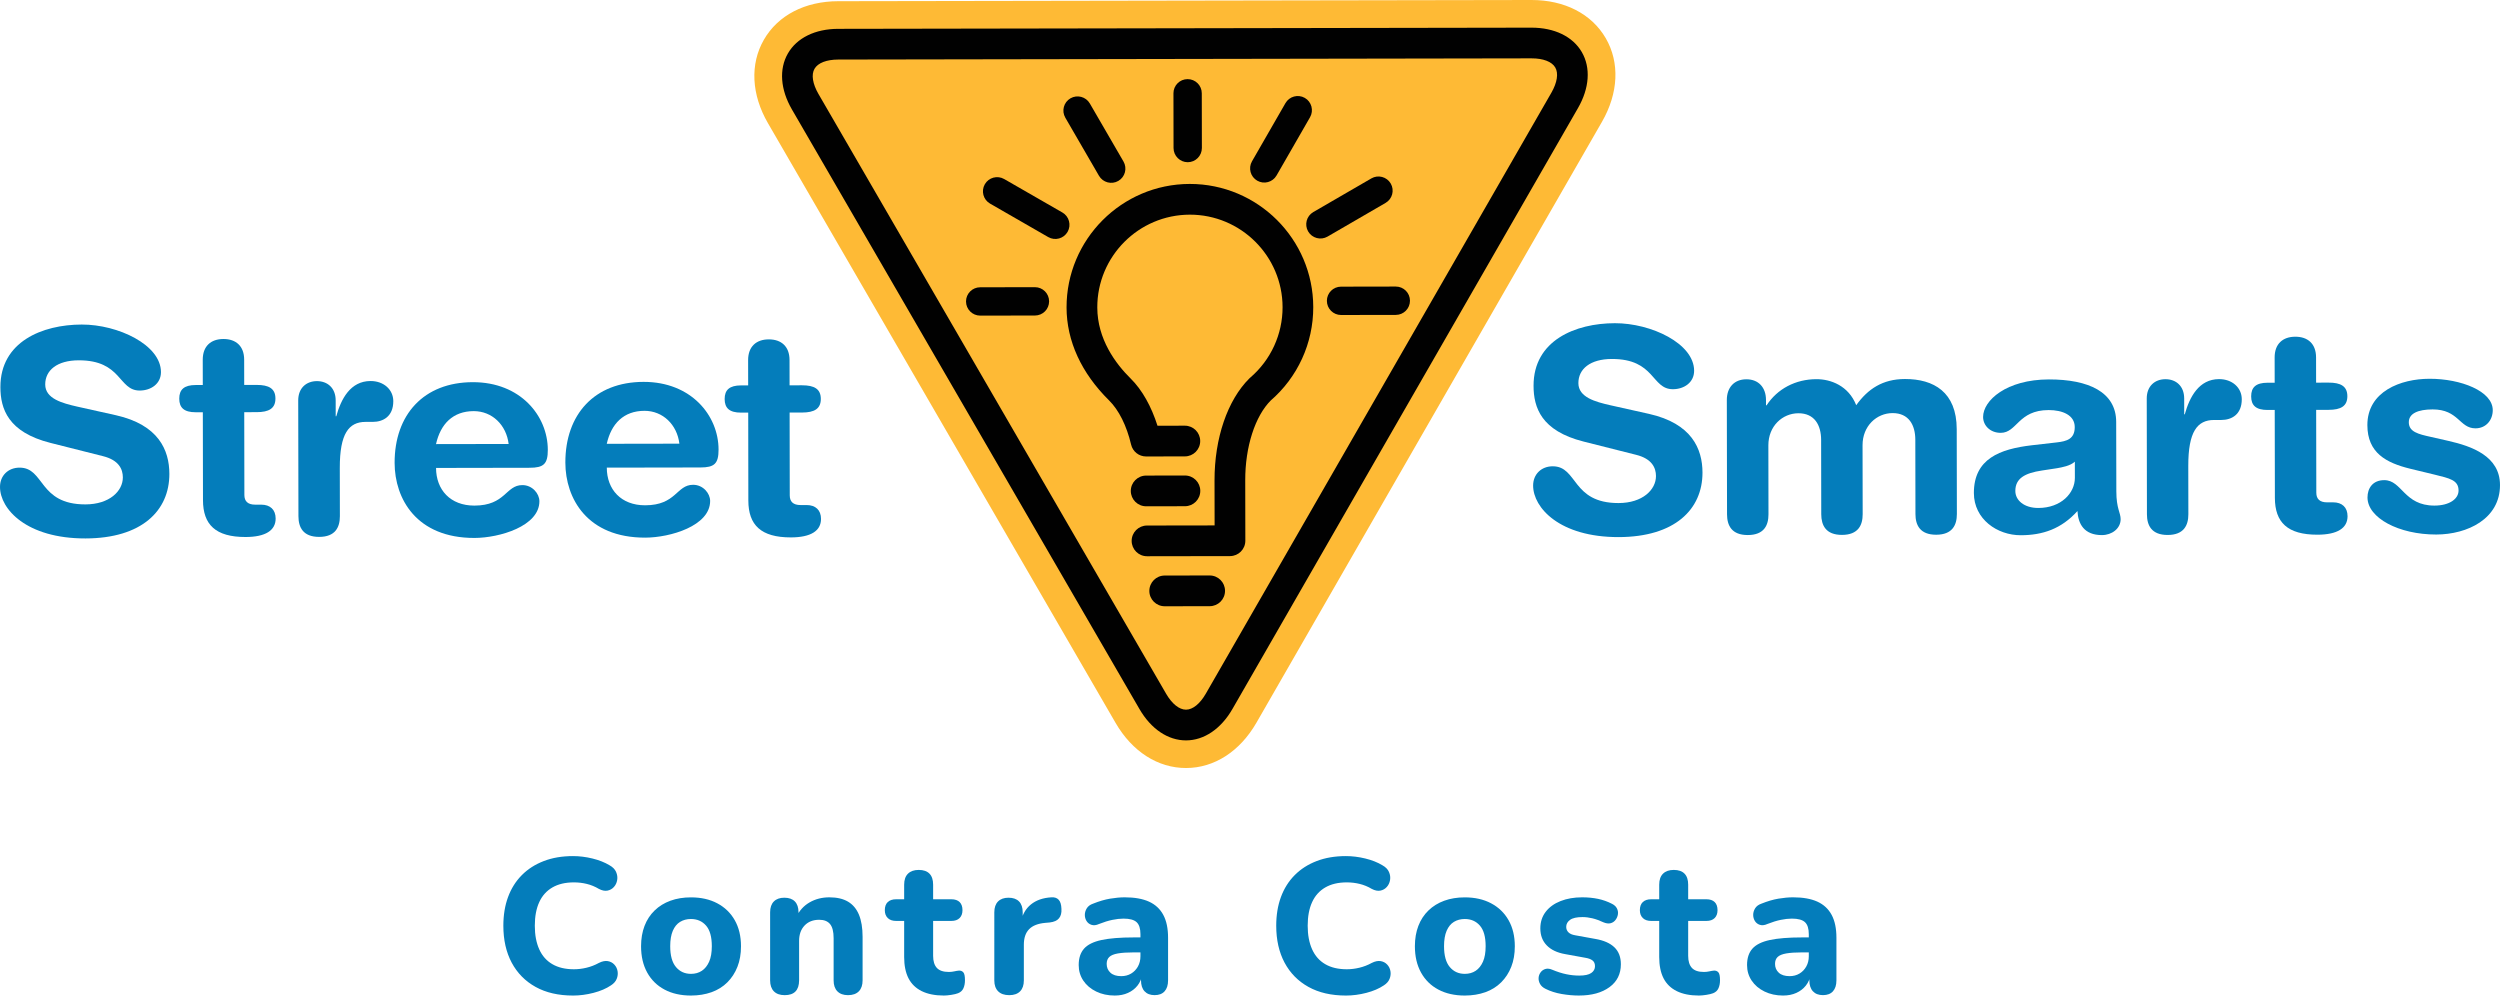
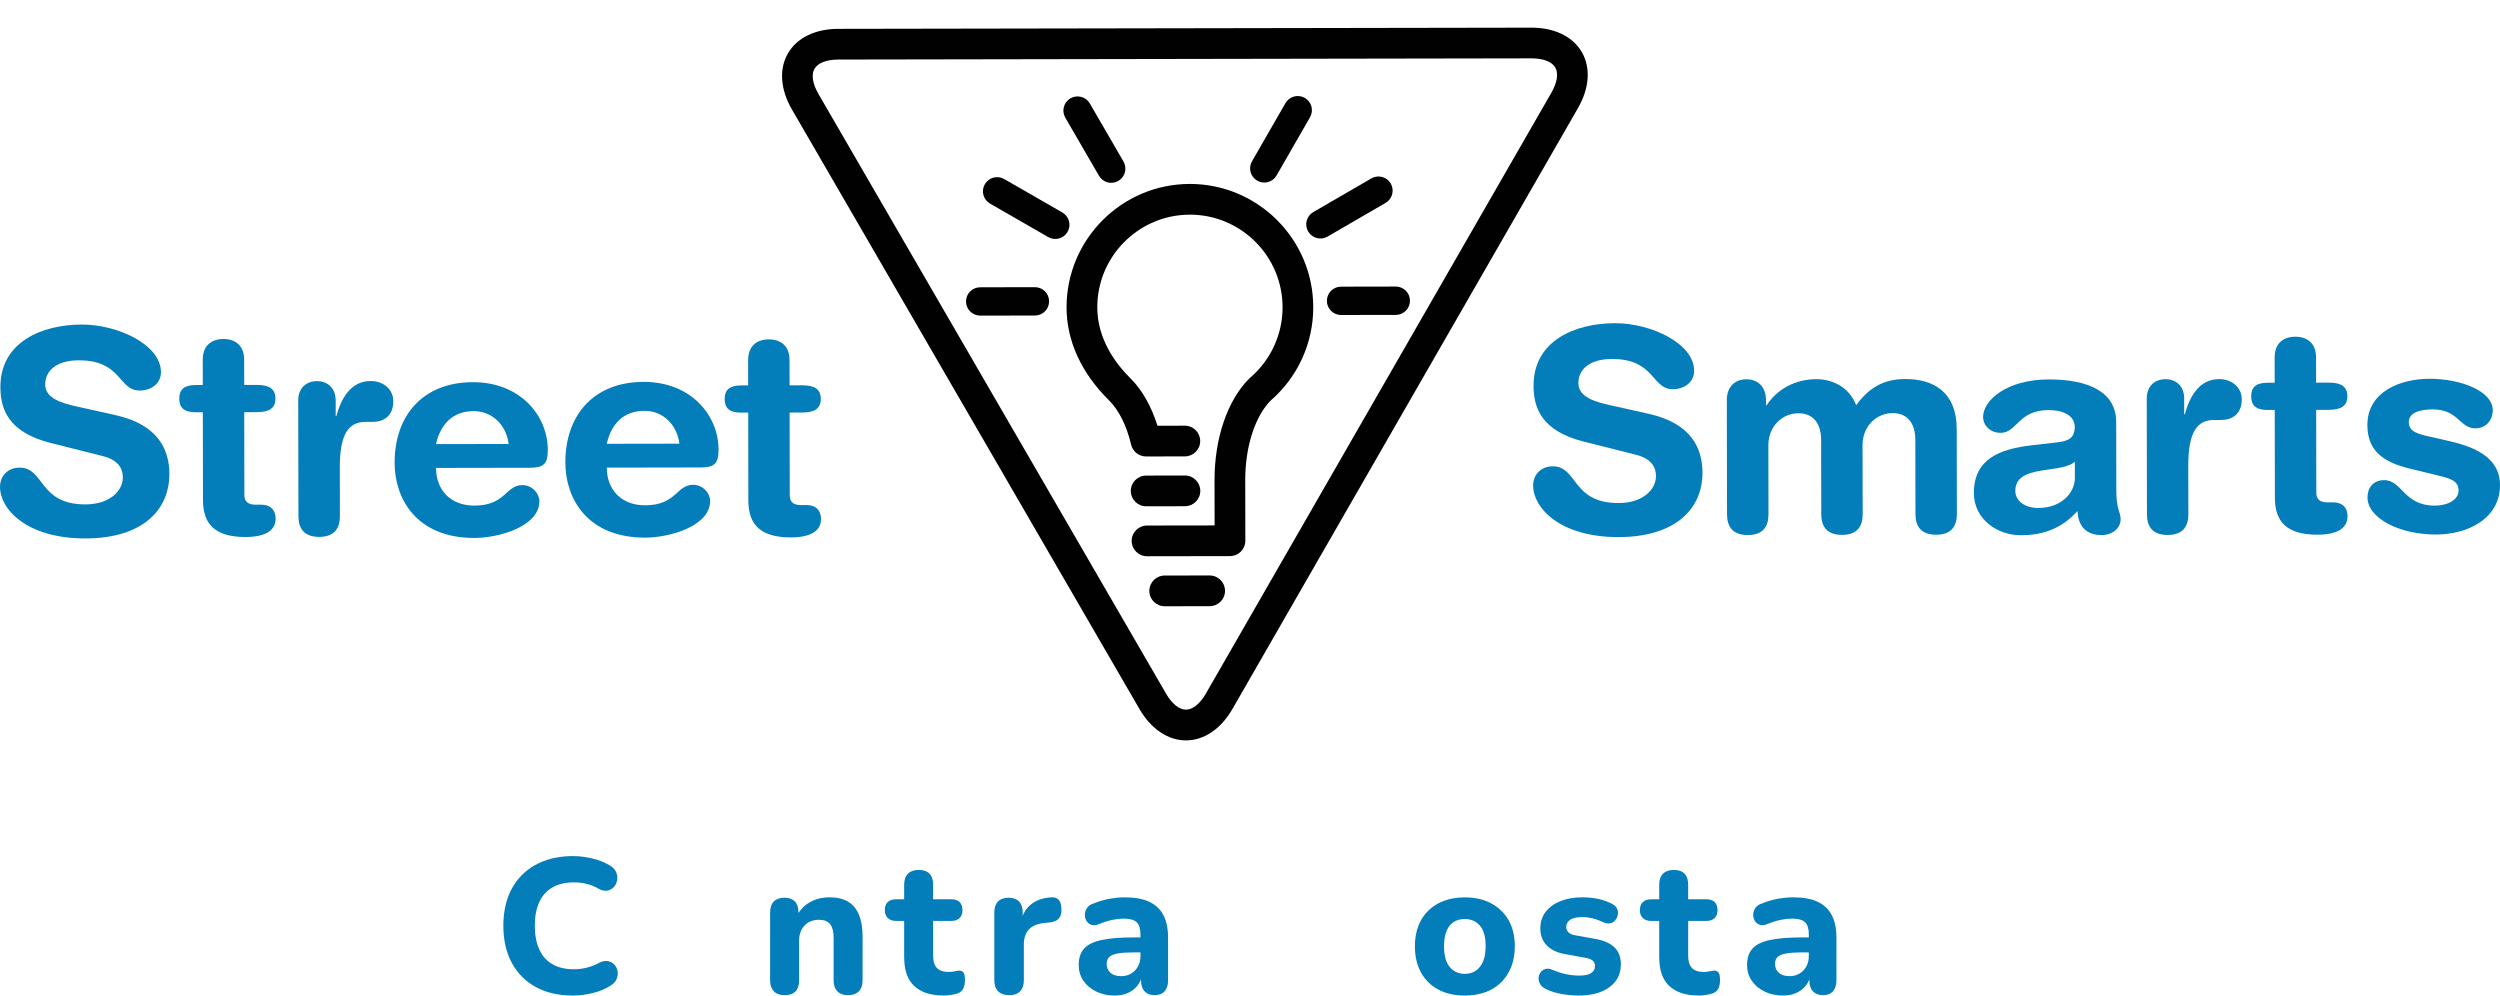
<svg xmlns="http://www.w3.org/2000/svg" version="1.1" x="0px" y="0px" viewBox="0 0 180.809 72.001" xml:space="preserve" id="svg36" width="180.809" height="72.001">
  <defs id="defs36" />
  <g id="Layer_2" style="display:none" transform="translate(-19.206,-73.62)">
    <rect style="display:inline" width="215.333" height="215.333" id="rect1" x="0" y="0" />
  </g>
  <g id="Layer_1" transform="translate(-19.206,-73.62)">
    <g id="g36">
      <g id="g25">
        <g id="g6">
          <path style="fill:#047dbb" d="m 27.59,103.651 c 3.079,0.693 3.862,2.518 3.865,4.242 0.004,2.667 -2.002,4.661 -6.066,4.669 -4.268,0.007 -6.18,-2.124 -6.183,-3.724 -0.002,-0.821 0.593,-1.396 1.414,-1.397 1.826,-0.003 1.359,2.665 4.765,2.659 1.745,-0.003 2.707,-0.969 2.706,-1.954 -0.001,-0.594 -0.29,-1.251 -1.44,-1.536 l -3.797,-0.958 c -3.059,-0.774 -3.616,-2.456 -3.619,-4.035 -0.006,-3.283 3.029,-4.52 5.881,-4.525 2.627,-0.005 5.728,1.468 5.731,3.438 0.002,0.841 -0.716,1.334 -1.537,1.336 -1.559,0.002 -1.276,-2.193 -4.415,-2.187 -1.56,0.003 -2.421,0.722 -2.419,1.748 0.002,1.027 1.234,1.353 2.301,1.597 z" id="path1" />
          <path style="fill:#047dbb" d="m 33.875,103.435 -0.513,0.001 c -0.841,0.002 -1.191,-0.327 -1.192,-0.983 -0.001,-0.657 0.348,-0.985 1.189,-0.987 l 0.513,-10e-4 -0.003,-1.827 c -0.002,-0.985 0.593,-1.499 1.496,-1.5 0.903,-0.002 1.499,0.51 1.5,1.495 l 0.003,1.828 0.902,-0.002 c 0.883,-0.001 1.355,0.264 1.356,0.983 0.001,0.718 -0.47,0.986 -1.353,0.987 l -0.903,0.001 0.01,5.992 c 10e-4,0.45 0.248,0.697 0.782,0.696 h 0.431 c 0.656,-10e-4 1.047,0.367 1.048,1.003 0.002,0.861 -0.736,1.335 -2.172,1.337 -2.175,0.004 -3.08,-0.897 -3.083,-2.663 z" id="path2" />
          <path style="fill:#047dbb" d="m 40.774,102.582 c -0.002,-0.904 0.593,-1.397 1.352,-1.398 0.759,-10e-4 1.355,0.49 1.357,1.393 l 0.002,1.149 h 0.041 c 0.347,-1.252 1.022,-2.547 2.479,-2.549 0.944,-0.002 1.643,0.613 1.645,1.455 0.002,1.107 -0.737,1.499 -1.475,1.5 l -0.533,10e-4 c -1.21,0.002 -1.866,0.844 -1.861,3.328 l 0.006,3.488 c 10e-4,0.8 -0.326,1.499 -1.496,1.501 -1.17,0.002 -1.499,-0.695 -1.501,-1.496 z" id="path3" />
          <path style="fill:#047dbb" d="m 50.743,107.463 c 0.003,1.58 1.031,2.727 2.775,2.724 2.258,-0.004 2.255,-1.481 3.466,-1.483 0.718,-0.002 1.232,0.613 1.233,1.167 0.003,1.805 -2.889,2.652 -4.695,2.655 -4.186,0.007 -5.771,-2.822 -5.776,-5.428 -0.006,-3.488 2.104,-5.832 5.654,-5.838 3.447,-0.006 5.422,2.432 5.426,4.895 0.002,1.026 -0.305,1.293 -1.311,1.295 z m 5.25,-1.733 c -0.166,-1.375 -1.194,-2.378 -2.528,-2.376 -1.498,0.002 -2.399,0.927 -2.725,2.385 z" id="path4" />
          <path style="fill:#047dbb" d="m 63.092,107.441 c 0.003,1.58 1.031,2.727 2.775,2.724 2.257,-0.004 2.255,-1.482 3.466,-1.483 0.718,-0.002 1.232,0.614 1.233,1.168 0.003,1.805 -2.889,2.651 -4.695,2.654 -4.186,0.007 -5.772,-2.821 -5.776,-5.427 -0.006,-3.489 2.104,-5.832 5.654,-5.838 3.448,-0.006 5.422,2.432 5.426,4.895 0.002,1.026 -0.306,1.293 -1.311,1.295 z m 5.25,-1.733 c -0.167,-1.375 -1.194,-2.378 -2.528,-2.376 -1.498,0.003 -2.399,0.927 -2.725,2.385 z" id="path5" />
          <path style="fill:#047dbb" d="m 73.32,103.462 -0.513,10e-4 c -0.842,0.002 -1.191,-0.327 -1.192,-0.983 -10e-4,-0.657 0.347,-0.986 1.188,-0.987 l 0.513,-10e-4 -0.003,-1.827 c -0.002,-0.984 0.593,-1.499 1.495,-1.5 0.902,-0.002 1.499,0.51 1.5,1.495 l 0.003,1.827 0.902,-10e-4 c 0.883,-0.001 1.355,0.264 1.357,0.983 0.001,0.718 -0.471,0.986 -1.353,0.987 l -0.903,0.002 0.01,5.993 c 0.001,0.45 0.247,0.697 0.782,0.696 l 0.43,-0.001 c 0.657,-0.001 1.048,0.367 1.049,1.004 0.001,0.861 -0.737,1.334 -2.173,1.337 -2.175,0.004 -3.079,-0.897 -3.083,-2.663 z" id="path6" />
        </g>
        <g id="g12">
          <path style="fill:#047dbb" d="m 138.472,103.554 c 3.079,0.693 3.86,2.518 3.864,4.242 0.004,2.667 -2.003,4.661 -6.065,4.669 -4.268,0.007 -6.181,-2.124 -6.184,-3.724 -0.002,-0.82 0.593,-1.396 1.415,-1.397 1.826,-0.003 1.359,2.665 4.764,2.659 1.745,-0.003 2.707,-0.969 2.706,-1.954 -0.001,-0.594 -0.29,-1.251 -1.439,-1.536 l -3.797,-0.958 c -3.06,-0.774 -3.616,-2.456 -3.618,-4.035 -0.006,-3.283 3.029,-4.521 5.881,-4.525 2.627,-0.005 5.728,1.468 5.732,3.438 0.002,0.841 -0.716,1.335 -1.538,1.336 -1.559,0.002 -1.276,-2.193 -4.414,-2.187 -1.561,0.003 -2.421,0.721 -2.419,1.747 0.002,1.027 1.233,1.353 2.301,1.597 z" id="path7" />
          <path style="fill:#047dbb" d="m 144.096,102.553 c -0.002,-0.904 0.531,-1.5 1.413,-1.501 0.883,-0.001 1.418,0.593 1.42,1.496 l 0.001,0.389 h 0.04 c 0.777,-1.191 2.089,-1.891 3.608,-1.894 1.026,-0.002 2.321,0.469 2.876,1.883 0.84,-1.17 1.904,-1.891 3.527,-1.894 2.071,-0.003 3.738,0.938 3.742,3.626 l 0.011,6.136 c 0.002,0.801 -0.326,1.498 -1.496,1.5 -1.17,0.002 -1.5,-0.695 -1.5,-1.495 l -0.01,-5.377 c -0.002,-1.066 -0.475,-1.927 -1.645,-1.925 -1.148,0.002 -2.173,0.927 -2.171,2.323 l 0.009,4.986 c 0.002,0.801 -0.326,1.498 -1.496,1.5 -1.17,0.002 -1.498,-0.694 -1.5,-1.495 l -0.009,-5.377 c -0.002,-1.066 -0.476,-1.928 -1.644,-1.925 -1.151,0.002 -2.175,0.927 -2.172,2.322 l 0.008,4.986 c 0.002,0.801 -0.325,1.498 -1.495,1.5 -1.17,0.002 -1.5,-0.695 -1.502,-1.495 z" id="path8" />
          <path style="fill:#047dbb" d="m 172.267,109.158 c 0.002,1.251 0.311,1.539 0.311,2.01 0.002,0.678 -0.635,1.151 -1.352,1.152 -1.294,0.002 -1.726,-0.818 -1.77,-1.741 -1.166,1.295 -2.52,1.748 -4.101,1.751 -1.702,0.003 -3.388,-1.163 -3.391,-3.051 -0.004,-2.483 1.883,-3.184 4.179,-3.455 l 1.826,-0.209 c 0.719,-0.082 1.292,-0.248 1.29,-1.109 -10e-4,-0.863 -0.883,-1.23 -1.888,-1.229 -2.217,0.004 -2.275,1.644 -3.467,1.647 -0.757,10e-4 -1.272,-0.531 -1.273,-1.147 -0.002,-1.189 1.678,-2.711 4.756,-2.716 2.873,-0.005 4.865,0.915 4.869,3.07 z m -3.001,-2.149 c -0.326,0.307 -0.942,0.412 -1.292,0.474 l -1.086,0.166 c -1.25,0.186 -1.928,0.577 -1.926,1.481 0.002,0.677 0.637,1.23 1.665,1.228 1.64,-0.003 2.643,-1.071 2.641,-2.179 z" id="path9" />
          <path style="fill:#047dbb" d="m 174.466,102.443 c -0.002,-0.904 0.592,-1.397 1.352,-1.398 0.759,-0.001 1.355,0.49 1.356,1.394 l 0.002,1.149 h 0.04 c 0.347,-1.252 1.022,-2.546 2.48,-2.549 0.942,-0.002 1.642,0.612 1.643,1.455 0.002,1.107 -0.737,1.498 -1.474,1.5 l -0.535,0.001 c -1.21,0.002 -1.865,0.845 -1.86,3.328 l 0.006,3.488 c 0.002,0.8 -0.326,1.498 -1.496,1.5 -1.17,0.002 -1.5,-0.695 -1.5,-1.496 z" id="path10" />
          <path style="fill:#047dbb" d="m 183.722,103.269 -0.514,10e-4 c -0.841,0.002 -1.189,-0.327 -1.19,-0.983 -0.001,-0.657 0.345,-0.985 1.187,-0.987 l 0.514,-10e-4 -0.003,-1.827 c -0.002,-0.985 0.593,-1.499 1.496,-1.5 0.903,-10e-4 1.498,0.511 1.5,1.495 l 0.003,1.827 0.904,-0.002 c 0.882,-0.002 1.354,0.265 1.356,0.983 0.001,0.717 -0.471,0.985 -1.352,0.986 l -0.904,0.002 0.011,5.992 c 0.001,0.45 0.247,0.697 0.781,0.696 l 0.43,-10e-4 c 0.657,-0.001 1.047,0.367 1.048,1.004 0.002,0.862 -0.736,1.334 -2.172,1.337 -2.177,0.004 -3.08,-0.897 -3.083,-2.663 z" id="path11" />
          <path style="fill:#047dbb" d="m 194.911,101.014 c 2.279,-0.004 4.577,0.895 4.58,2.27 0.002,0.698 -0.469,1.313 -1.25,1.315 -1.168,0.002 -1.212,-1.372 -3.1,-1.369 -1.045,0.002 -1.723,0.289 -1.721,0.926 0.001,0.697 0.679,0.861 1.601,1.064 l 1.254,0.285 c 1.704,0.388 3.736,1.102 3.74,3.195 0.004,2.443 -2.353,3.574 -4.61,3.579 -2.711,0.004 -4.97,-1.202 -4.973,-2.68 -10e-4,-0.656 0.368,-1.252 1.21,-1.253 1.292,-0.002 1.418,1.844 3.634,1.84 1.068,-0.001 1.742,-0.475 1.742,-1.09 -0.001,-0.759 -0.658,-0.881 -1.725,-1.147 l -1.765,-0.427 c -1.745,-0.428 -3.101,-1.144 -3.105,-3.155 -0.004,-2.443 2.416,-3.35 4.488,-3.353" id="path12" />
        </g>
        <g id="g24">
-           <path style="fill:#feba35" d="m 79.827,73.707 c -2.399,0.004 -4.357,1.018 -5.373,2.785 -1.015,1.765 -0.907,3.968 0.297,6.043 l 25.14,43.371 c 1.203,2.075 3.061,3.263 5.098,3.26 2.036,-0.003 3.89,-1.198 5.087,-3.277 l 24.99,-43.458 c 1.196,-2.079 1.296,-4.283 0.274,-6.047 -1.02,-1.76 -2.981,-2.768 -5.381,-2.764 z" id="path13" />
          <path style="fill:#010101" d="m 79.83,75.706 c -1.665,0.002 -2.993,0.652 -3.642,1.782 -0.65,1.131 -0.544,2.605 0.291,4.045 l 25.14,43.372 c 0.835,1.44 2.061,2.265 3.365,2.263 1.303,-0.002 2.528,-0.831 3.357,-2.274 l 24.99,-43.458 c 0.83,-1.443 0.932,-2.918 0.278,-4.047 -0.653,-1.127 -1.983,-1.772 -3.648,-1.769 z m 23.711,48.084 -25.14,-43.372 c -0.426,-0.736 -0.531,-1.401 -0.287,-1.822 0.243,-0.424 0.87,-0.667 1.72,-0.669 l 50.132,-0.087 c 0.85,-0.001 1.479,0.24 1.722,0.661 0.245,0.423 0.142,1.088 -0.281,1.826 l -24.99,43.458 c -0.423,0.737 -0.947,1.16 -1.435,1.161 -0.489,0.001 -1.014,-0.421 -1.441,-1.156" id="path14" />
          <path style="fill:#010101" d="m 96.343,95.859 c 0.004,2.417 1.069,4.741 3.079,6.724 0.703,0.695 1.269,1.827 1.59,3.194 0.119,0.503 0.567,0.857 1.083,0.856 l 2.805,-0.005 c 0.614,-0.001 1.11,-0.498 1.109,-1.112 -0.001,-0.615 -0.499,-1.11 -1.112,-1.109 0,0 -1.154,0.002 -1.977,0.004 -0.443,-1.394 -1.108,-2.592 -1.937,-3.41 -1.101,-1.085 -2.413,-2.859 -2.417,-5.145 -0.007,-3.694 2.994,-6.705 6.689,-6.711 3.694,-0.006 6.704,2.994 6.711,6.688 0.004,1.963 -0.849,3.821 -2.34,5.1 -0.02,0.017 -0.04,0.034 -0.059,0.053 -1.585,1.573 -2.527,4.33 -2.522,7.375 0,0 0.003,2.022 0.006,3.259 -1.475,0.002 -4.891,0.008 -4.891,0.008 -0.613,0.001 -1.11,0.498 -1.109,1.112 0.001,0.614 0.499,1.11 1.112,1.109 l 6.001,-0.01 c 0.614,-0.001 1.11,-0.499 1.109,-1.113 l -0.007,-4.369 c -0.005,-2.427 0.711,-4.648 1.864,-5.793 -0.019,0.018 -0.038,0.037 -0.058,0.055 1.983,-1.703 3.118,-4.177 3.113,-6.79 -0.008,-4.919 -4.017,-8.914 -8.936,-8.906 -4.919,0.007 -8.915,4.016 -8.906,8.936" id="path15" />
          <path style="fill:#010101" d="m 102.098,108.016 c -0.613,0.002 -1.11,0.499 -1.109,1.112 10e-4,0.614 0.499,1.11 1.112,1.109 l 2.805,-0.005 c 0.614,-0.001 1.109,-0.498 1.109,-1.112 -0.001,-0.613 -0.499,-1.11 -1.112,-1.109 z" id="path16" />
          <path style="fill:#010101" d="m 103.439,115.245 c -0.613,10e-4 -1.11,0.5 -1.109,1.113 0.001,0.614 0.5,1.11 1.113,1.109 l 3.252,-0.005 c 0.614,-0.001 1.11,-0.499 1.109,-1.113 -0.001,-0.613 -0.499,-1.11 -1.112,-1.109 z" id="path17" />
-           <path style="fill:#010101" d="m 104.074,80.368 0.007,3.959 c 10e-4,0.566 0.461,1.025 1.027,1.025 0.565,-0.001 1.023,-0.462 1.022,-1.028 l -0.007,-3.959 c -0.001,-0.566 -0.461,-1.023 -1.026,-1.022 -0.566,0 -1.024,0.459 -1.023,1.025" id="path18" />
          <path style="fill:#010101" d="m 96.625,80.731 c -0.489,0.285 -0.656,0.911 -0.372,1.4 l 2.434,4.2 c 0.285,0.491 0.912,0.658 1.401,0.373 0.49,-0.285 0.656,-0.911 0.373,-1.401 l -2.435,-4.2 c -0.284,-0.489 -0.911,-0.655 -1.401,-0.372" id="path19" />
          <path style="fill:#010101" d="m 90.432,86.946 c -0.282,0.491 -0.113,1.117 0.378,1.399 l 4.209,2.422 c 0.491,0.282 1.117,0.113 1.399,-0.378 0.282,-0.49 0.113,-1.118 -0.377,-1.4 l -4.209,-2.42 c -0.491,-0.282 -1.117,-0.114 -1.4,0.377" id="path20" />
          <path style="fill:#010101" d="m 90.095,94.397 c -0.566,10e-4 -1.025,0.461 -1.023,1.027 10e-4,0.565 0.461,1.023 1.027,1.023 l 3.959,-0.007 c 0.567,-0.001 1.025,-0.461 1.023,-1.027 C 95.08,94.846 94.62,94.388 94.054,94.39 Z" id="path21" />
          <path style="fill:#010101" d="m 116.193,94.352 c -0.566,10e-4 -1.023,0.46 -1.022,1.027 10e-4,0.565 0.46,1.023 1.026,1.023 l 3.961,-0.007 c 0.565,-10e-4 1.022,-0.461 1.022,-1.026 -0.001,-0.567 -0.46,-1.025 -1.025,-1.024 z" id="path22" />
          <path style="fill:#010101" d="m 118.388,86.523 -4.2,2.435 c -0.489,0.284 -0.656,0.912 -0.372,1.401 0.283,0.489 0.911,0.656 1.401,0.373 l 4.198,-2.436 c 0.49,-0.284 0.658,-0.91 0.375,-1.401 -0.285,-0.49 -0.913,-0.656 -1.402,-0.372" id="path23" />
          <path style="fill:#010101" d="m 112.175,81.079 -2.421,4.209 c -0.282,0.491 -0.112,1.116 0.378,1.399 0.491,0.283 1.117,0.113 1.4,-0.378 l 2.42,-4.209 c 0.282,-0.491 0.113,-1.117 -0.377,-1.399 -0.491,-0.281 -1.117,-0.113 -1.4,0.378" id="path24" />
        </g>
      </g>
      <g id="g35">
        <path style="fill:#047dbb" d="m 60.645,145.621 c -1.054,0 -1.955,-0.208 -2.704,-0.624 -0.75,-0.416 -1.325,-1.001 -1.728,-1.755 -0.401,-0.754 -0.603,-1.643 -0.603,-2.67 0,-0.768 0.113,-1.459 0.34,-2.074 0.227,-0.615 0.557,-1.142 0.993,-1.582 0.433,-0.439 0.963,-0.779 1.587,-1.019 0.624,-0.241 1.33,-0.361 2.116,-0.361 0.462,0 0.931,0.058 1.407,0.174 0.476,0.116 0.89,0.28 1.241,0.492 0.232,0.13 0.389,0.291 0.472,0.486 0.084,0.194 0.11,0.389 0.076,0.582 -0.032,0.194 -0.111,0.361 -0.235,0.499 -0.124,0.138 -0.28,0.227 -0.464,0.264 -0.186,0.037 -0.394,-0.004 -0.624,-0.125 -0.278,-0.166 -0.569,-0.286 -0.874,-0.36 -0.305,-0.075 -0.614,-0.111 -0.93,-0.111 -0.619,0 -1.139,0.123 -1.56,0.368 -0.421,0.245 -0.738,0.599 -0.949,1.061 -0.213,0.462 -0.32,1.031 -0.32,1.706 0,0.666 0.107,1.234 0.32,1.706 0.212,0.472 0.528,0.83 0.949,1.074 0.421,0.246 0.941,0.368 1.56,0.368 0.297,0 0.598,-0.036 0.909,-0.111 0.31,-0.074 0.608,-0.189 0.895,-0.347 0.24,-0.12 0.454,-0.164 0.644,-0.132 0.19,0.033 0.347,0.116 0.472,0.25 0.126,0.134 0.204,0.293 0.236,0.478 0.032,0.185 0.011,0.37 -0.063,0.555 -0.074,0.185 -0.213,0.342 -0.416,0.472 -0.342,0.231 -0.762,0.411 -1.262,0.541 -0.5,0.13 -0.995,0.195 -1.485,0.195 z" id="path25" />
-         <path style="fill:#047dbb" d="m 69.176,145.621 c -0.731,0 -1.367,-0.143 -1.907,-0.43 -0.541,-0.286 -0.959,-0.698 -1.256,-1.234 -0.296,-0.536 -0.443,-1.169 -0.443,-1.9 0,-0.546 0.084,-1.036 0.25,-1.47 0.166,-0.435 0.409,-0.807 0.728,-1.116 0.319,-0.31 0.701,-0.546 1.144,-0.707 0.445,-0.162 0.938,-0.243 1.485,-0.243 0.73,0 1.366,0.143 1.906,0.43 0.542,0.287 0.962,0.693 1.262,1.22 0.3,0.527 0.452,1.156 0.452,1.887 0,0.555 -0.086,1.05 -0.257,1.484 -0.171,0.435 -0.414,0.809 -0.728,1.123 -0.315,0.315 -0.696,0.553 -1.145,0.715 -0.449,0.159 -0.945,0.241 -1.491,0.241 z m 0,-1.568 c 0.304,0 0.568,-0.074 0.791,-0.222 0.222,-0.148 0.397,-0.368 0.527,-0.659 0.129,-0.291 0.193,-0.664 0.193,-1.117 0,-0.675 -0.138,-1.172 -0.416,-1.491 -0.277,-0.319 -0.643,-0.478 -1.095,-0.478 -0.297,0 -0.558,0.07 -0.784,0.208 -0.227,0.139 -0.401,0.354 -0.527,0.645 -0.124,0.291 -0.187,0.663 -0.187,1.116 0,0.675 0.139,1.177 0.416,1.505 0.277,0.329 0.638,0.493 1.082,0.493 z" id="path26" />
        <path style="fill:#047dbb" d="m 75.958,145.593 c -0.342,0 -0.603,-0.093 -0.783,-0.278 -0.18,-0.185 -0.271,-0.448 -0.271,-0.791 V 139.6 c 0,-0.342 0.091,-0.603 0.271,-0.784 0.18,-0.18 0.432,-0.27 0.756,-0.27 0.332,0 0.587,0.09 0.762,0.27 0.176,0.18 0.264,0.441 0.264,0.784 v 0.791 l -0.153,-0.458 c 0.213,-0.453 0.53,-0.802 0.951,-1.047 0.421,-0.244 0.899,-0.368 1.436,-0.368 0.546,0 0.994,0.104 1.345,0.312 0.352,0.208 0.616,0.523 0.792,0.943 0.175,0.421 0.264,0.955 0.264,1.602 v 3.149 c 0,0.342 -0.091,0.606 -0.271,0.791 -0.181,0.185 -0.442,0.278 -0.784,0.278 -0.332,0 -0.589,-0.093 -0.77,-0.278 -0.18,-0.185 -0.27,-0.448 -0.27,-0.791 v -3.051 c 0,-0.472 -0.086,-0.811 -0.257,-1.02 -0.171,-0.208 -0.432,-0.312 -0.783,-0.312 -0.445,0 -0.798,0.139 -1.061,0.416 -0.264,0.278 -0.395,0.648 -0.395,1.109 v 2.857 c -0.003,0.714 -0.349,1.07 -1.043,1.07 z" id="path27" />
        <path style="fill:#047dbb" d="m 87.47,145.621 c -0.638,0 -1.172,-0.107 -1.602,-0.319 -0.43,-0.213 -0.749,-0.523 -0.957,-0.93 -0.208,-0.406 -0.313,-0.92 -0.313,-1.539 v -2.608 h -0.582 c -0.259,0 -0.459,-0.069 -0.603,-0.208 -0.143,-0.139 -0.214,-0.328 -0.214,-0.568 0,-0.259 0.071,-0.456 0.214,-0.59 0.144,-0.134 0.345,-0.201 0.603,-0.201 h 0.582 v -1.054 c 0,-0.352 0.092,-0.618 0.278,-0.798 0.185,-0.18 0.443,-0.27 0.776,-0.27 0.342,0 0.601,0.09 0.777,0.27 0.176,0.18 0.264,0.446 0.264,0.798 v 1.054 h 1.318 c 0.259,0 0.458,0.067 0.597,0.201 0.138,0.134 0.208,0.331 0.208,0.59 0,0.241 -0.07,0.43 -0.208,0.568 -0.139,0.139 -0.339,0.208 -0.597,0.208 h -1.318 v 2.525 c 0,0.388 0.09,0.679 0.271,0.874 0.18,0.194 0.469,0.291 0.867,0.291 0.138,0 0.268,-0.014 0.388,-0.042 0.121,-0.028 0.232,-0.046 0.334,-0.055 0.129,-0.009 0.235,0.03 0.319,0.118 0.083,0.088 0.124,0.28 0.124,0.576 0,0.222 -0.037,0.416 -0.111,0.582 -0.074,0.166 -0.203,0.286 -0.389,0.36 -0.119,0.046 -0.283,0.086 -0.491,0.118 -0.209,0.032 -0.387,0.049 -0.535,0.049 z" id="path28" />
        <path style="fill:#047dbb" d="m 92.2,145.593 c -0.352,0 -0.619,-0.093 -0.804,-0.278 -0.186,-0.185 -0.278,-0.448 -0.278,-0.791 V 139.6 c 0,-0.342 0.091,-0.603 0.271,-0.784 0.18,-0.18 0.432,-0.27 0.756,-0.27 0.332,0 0.587,0.09 0.762,0.27 0.176,0.18 0.264,0.441 0.264,0.784 v 0.721 h -0.138 c 0.111,-0.555 0.356,-0.984 0.735,-1.29 0.379,-0.306 0.868,-0.476 1.47,-0.513 0.23,-0.018 0.409,0.04 0.533,0.174 0.126,0.134 0.192,0.354 0.202,0.659 0.018,0.287 -0.039,0.513 -0.174,0.68 -0.134,0.166 -0.358,0.268 -0.672,0.305 l -0.319,0.028 c -0.527,0.046 -0.919,0.199 -1.172,0.457 -0.255,0.259 -0.382,0.634 -0.382,1.124 v 2.58 c 0,0.342 -0.09,0.606 -0.271,0.791 -0.18,0.184 -0.441,0.277 -0.783,0.277 z" id="path29" />
        <path style="fill:#047dbb" d="m 99.828,145.621 c -0.499,0 -0.948,-0.097 -1.345,-0.291 -0.398,-0.195 -0.708,-0.458 -0.93,-0.791 -0.222,-0.333 -0.332,-0.707 -0.332,-1.124 0,-0.499 0.129,-0.895 0.388,-1.186 0.259,-0.291 0.68,-0.499 1.262,-0.624 0.582,-0.125 1.355,-0.187 2.316,-0.187 h 0.735 V 142.5 H 101.2 c -0.472,0 -0.852,0.026 -1.144,0.076 -0.292,0.051 -0.5,0.137 -0.624,0.257 -0.124,0.12 -0.187,0.286 -0.187,0.499 0,0.259 0.09,0.472 0.271,0.638 0.18,0.166 0.441,0.249 0.783,0.249 0.268,0 0.506,-0.062 0.714,-0.187 0.208,-0.124 0.372,-0.296 0.493,-0.513 0.121,-0.217 0.181,-0.465 0.181,-0.742 v -1.595 c 0,-0.407 -0.094,-0.696 -0.278,-0.867 -0.185,-0.171 -0.499,-0.257 -0.943,-0.257 -0.249,0 -0.52,0.03 -0.811,0.091 -0.291,0.06 -0.612,0.159 -0.964,0.298 -0.203,0.092 -0.383,0.113 -0.541,0.062 -0.158,-0.05 -0.277,-0.143 -0.361,-0.277 -0.083,-0.134 -0.124,-0.282 -0.124,-0.444 0,-0.162 0.046,-0.319 0.139,-0.472 0.092,-0.153 0.244,-0.266 0.457,-0.34 0.435,-0.175 0.844,-0.296 1.228,-0.361 0.384,-0.065 0.738,-0.097 1.061,-0.097 0.712,0 1.297,0.104 1.755,0.312 0.457,0.208 0.802,0.527 1.033,0.957 0.232,0.43 0.347,0.983 0.347,1.657 v 3.079 c 0,0.342 -0.084,0.606 -0.25,0.791 -0.166,0.185 -0.408,0.278 -0.722,0.278 -0.314,0 -0.557,-0.093 -0.728,-0.278 -0.171,-0.185 -0.257,-0.448 -0.257,-0.791 v -0.513 l 0.097,0.083 c -0.055,0.314 -0.174,0.585 -0.353,0.811 -0.181,0.227 -0.409,0.402 -0.687,0.527 -0.277,0.127 -0.596,0.19 -0.957,0.19 z" id="path30" />
-         <path style="fill:#047dbb" d="m 116.542,145.621 c -1.054,0 -1.955,-0.208 -2.704,-0.624 -0.75,-0.416 -1.325,-1.001 -1.728,-1.755 -0.401,-0.754 -0.603,-1.643 -0.603,-2.67 0,-0.768 0.113,-1.459 0.34,-2.074 0.227,-0.615 0.557,-1.142 0.993,-1.582 0.433,-0.439 0.963,-0.779 1.587,-1.019 0.624,-0.241 1.33,-0.361 2.116,-0.361 0.462,0 0.931,0.058 1.407,0.174 0.477,0.116 0.89,0.28 1.241,0.492 0.232,0.13 0.389,0.291 0.472,0.486 0.084,0.194 0.11,0.389 0.076,0.582 -0.032,0.194 -0.111,0.361 -0.235,0.499 -0.124,0.139 -0.28,0.227 -0.464,0.264 -0.186,0.037 -0.394,-0.004 -0.624,-0.125 -0.278,-0.166 -0.569,-0.286 -0.874,-0.36 -0.305,-0.075 -0.614,-0.111 -0.93,-0.111 -0.619,0 -1.139,0.123 -1.56,0.368 -0.421,0.245 -0.738,0.599 -0.949,1.061 -0.213,0.462 -0.32,1.031 -0.32,1.706 0,0.666 0.107,1.234 0.32,1.706 0.212,0.472 0.528,0.83 0.949,1.074 0.421,0.246 0.941,0.368 1.56,0.368 0.297,0 0.598,-0.036 0.909,-0.111 0.31,-0.074 0.608,-0.189 0.895,-0.347 0.24,-0.12 0.454,-0.164 0.644,-0.132 0.19,0.033 0.347,0.116 0.472,0.25 0.126,0.134 0.204,0.293 0.236,0.478 0.032,0.185 0.011,0.37 -0.063,0.555 -0.074,0.185 -0.213,0.342 -0.416,0.472 -0.342,0.231 -0.762,0.411 -1.262,0.541 -0.5,0.13 -0.995,0.195 -1.485,0.195 z" id="path31" />
        <path style="fill:#047dbb" d="m 125.142,145.621 c -0.731,0 -1.367,-0.143 -1.907,-0.43 -0.541,-0.286 -0.959,-0.698 -1.256,-1.234 -0.296,-0.536 -0.443,-1.169 -0.443,-1.9 0,-0.546 0.084,-1.036 0.25,-1.47 0.166,-0.435 0.409,-0.807 0.728,-1.116 0.319,-0.309 0.701,-0.546 1.144,-0.707 0.445,-0.162 0.938,-0.243 1.485,-0.243 0.73,0 1.366,0.143 1.906,0.43 0.542,0.287 0.962,0.693 1.262,1.22 0.3,0.527 0.452,1.156 0.452,1.887 0,0.555 -0.086,1.05 -0.257,1.484 -0.171,0.435 -0.414,0.809 -0.728,1.123 -0.315,0.315 -0.696,0.553 -1.145,0.715 -0.449,0.159 -0.945,0.241 -1.491,0.241 z m 0,-1.568 c 0.304,0 0.568,-0.074 0.791,-0.222 0.222,-0.148 0.397,-0.368 0.527,-0.659 0.129,-0.291 0.193,-0.664 0.193,-1.117 0,-0.675 -0.138,-1.172 -0.416,-1.491 -0.277,-0.319 -0.643,-0.478 -1.095,-0.478 -0.297,0 -0.558,0.07 -0.784,0.208 -0.227,0.139 -0.401,0.354 -0.527,0.645 -0.124,0.291 -0.187,0.663 -0.187,1.116 0,0.675 0.139,1.177 0.416,1.505 0.277,0.329 0.638,0.493 1.082,0.493 z" id="path32" />
        <path style="fill:#047dbb" d="m 133.409,145.621 c -0.408,0 -0.825,-0.037 -1.255,-0.111 -0.431,-0.074 -0.821,-0.199 -1.172,-0.375 -0.186,-0.092 -0.318,-0.21 -0.395,-0.353 -0.079,-0.143 -0.113,-0.289 -0.105,-0.437 0.01,-0.148 0.058,-0.282 0.147,-0.402 0.087,-0.12 0.203,-0.201 0.346,-0.243 0.143,-0.042 0.303,-0.026 0.479,0.049 0.379,0.157 0.725,0.268 1.041,0.332 0.314,0.065 0.623,0.097 0.928,0.097 0.398,0 0.687,-0.062 0.867,-0.187 0.181,-0.125 0.271,-0.289 0.271,-0.493 0,-0.185 -0.06,-0.324 -0.181,-0.416 -0.119,-0.092 -0.296,-0.157 -0.527,-0.194 l -1.456,-0.264 c -0.574,-0.102 -1.016,-0.312 -1.325,-0.631 -0.31,-0.319 -0.464,-0.728 -0.464,-1.228 0,-0.462 0.129,-0.862 0.388,-1.2 0.259,-0.337 0.617,-0.596 1.075,-0.776 0.458,-0.18 0.978,-0.271 1.56,-0.271 0.416,0 0.8,0.038 1.151,0.111 0.351,0.074 0.688,0.194 1.012,0.36 0.167,0.084 0.284,0.195 0.355,0.333 0.069,0.139 0.092,0.282 0.069,0.43 -0.023,0.148 -0.081,0.283 -0.174,0.403 -0.092,0.12 -0.211,0.199 -0.353,0.236 -0.144,0.037 -0.308,0.018 -0.493,-0.055 -0.296,-0.139 -0.569,-0.238 -0.819,-0.299 -0.249,-0.06 -0.49,-0.09 -0.72,-0.09 -0.416,0 -0.717,0.067 -0.901,0.201 -0.186,0.134 -0.278,0.303 -0.278,0.506 0,0.157 0.053,0.289 0.16,0.395 0.106,0.107 0.27,0.178 0.493,0.215 l 1.456,0.264 c 0.601,0.102 1.059,0.303 1.374,0.603 0.314,0.3 0.47,0.71 0.47,1.228 0,0.703 -0.275,1.255 -0.825,1.657 -0.552,0.403 -1.284,0.605 -2.199,0.605 z" id="path33" />
        <path style="fill:#047dbb" d="m 142.078,145.621 c -0.638,0 -1.172,-0.107 -1.602,-0.319 -0.43,-0.213 -0.749,-0.523 -0.957,-0.93 -0.208,-0.406 -0.313,-0.92 -0.313,-1.539 v -2.608 h -0.582 c -0.259,0 -0.459,-0.069 -0.603,-0.208 -0.143,-0.139 -0.214,-0.328 -0.214,-0.568 0,-0.259 0.071,-0.456 0.214,-0.59 0.144,-0.134 0.345,-0.201 0.603,-0.201 h 0.582 v -1.054 c 0,-0.352 0.092,-0.618 0.278,-0.798 0.185,-0.18 0.443,-0.27 0.776,-0.27 0.342,0 0.601,0.09 0.777,0.27 0.176,0.18 0.264,0.446 0.264,0.798 v 1.054 h 1.318 c 0.259,0 0.458,0.067 0.597,0.201 0.138,0.134 0.208,0.331 0.208,0.59 0,0.241 -0.07,0.43 -0.208,0.568 -0.139,0.139 -0.339,0.208 -0.597,0.208 h -1.318 v 2.525 c 0,0.388 0.09,0.679 0.271,0.874 0.18,0.194 0.469,0.291 0.867,0.291 0.138,0 0.268,-0.014 0.388,-0.042 0.121,-0.028 0.232,-0.046 0.334,-0.055 0.129,-0.009 0.235,0.03 0.319,0.118 0.083,0.088 0.124,0.28 0.124,0.576 0,0.222 -0.037,0.416 -0.111,0.582 -0.074,0.166 -0.203,0.286 -0.389,0.36 -0.119,0.046 -0.283,0.086 -0.491,0.118 -0.209,0.032 -0.388,0.049 -0.535,0.049 z" id="path34" />
        <path style="fill:#047dbb" d="m 148.166,145.621 c -0.499,0 -0.948,-0.097 -1.345,-0.291 -0.398,-0.195 -0.708,-0.458 -0.93,-0.791 -0.222,-0.333 -0.332,-0.707 -0.332,-1.124 0,-0.499 0.129,-0.895 0.388,-1.186 0.259,-0.291 0.68,-0.499 1.262,-0.624 0.582,-0.125 1.355,-0.187 2.316,-0.187 h 0.735 v 1.082 h -0.722 c -0.472,0 -0.852,0.026 -1.144,0.076 -0.292,0.051 -0.5,0.137 -0.624,0.257 -0.124,0.12 -0.187,0.286 -0.187,0.499 0,0.259 0.09,0.472 0.271,0.638 0.18,0.166 0.441,0.249 0.783,0.249 0.268,0 0.506,-0.062 0.714,-0.187 0.208,-0.124 0.372,-0.296 0.493,-0.513 0.121,-0.217 0.181,-0.465 0.181,-0.742 v -1.595 c 0,-0.407 -0.094,-0.696 -0.278,-0.867 -0.185,-0.171 -0.499,-0.257 -0.943,-0.257 -0.249,0 -0.52,0.03 -0.811,0.091 -0.291,0.06 -0.612,0.159 -0.964,0.298 -0.203,0.092 -0.383,0.113 -0.541,0.062 -0.158,-0.05 -0.277,-0.143 -0.361,-0.277 -0.083,-0.134 -0.124,-0.282 -0.124,-0.444 0,-0.162 0.046,-0.319 0.139,-0.472 0.092,-0.153 0.244,-0.266 0.457,-0.34 0.435,-0.175 0.844,-0.296 1.228,-0.361 0.384,-0.065 0.738,-0.097 1.061,-0.097 0.712,0 1.297,0.104 1.755,0.312 0.457,0.208 0.802,0.527 1.033,0.957 0.232,0.43 0.347,0.983 0.347,1.657 v 3.079 c 0,0.342 -0.084,0.606 -0.25,0.791 -0.166,0.185 -0.408,0.278 -0.722,0.278 -0.314,0 -0.557,-0.093 -0.728,-0.278 -0.171,-0.185 -0.257,-0.448 -0.257,-0.791 v -0.513 l 0.097,0.083 c -0.055,0.314 -0.174,0.585 -0.353,0.811 -0.181,0.227 -0.409,0.402 -0.687,0.527 -0.278,0.127 -0.597,0.19 -0.957,0.19 z" id="path35" />
      </g>
    </g>
  </g>
</svg>